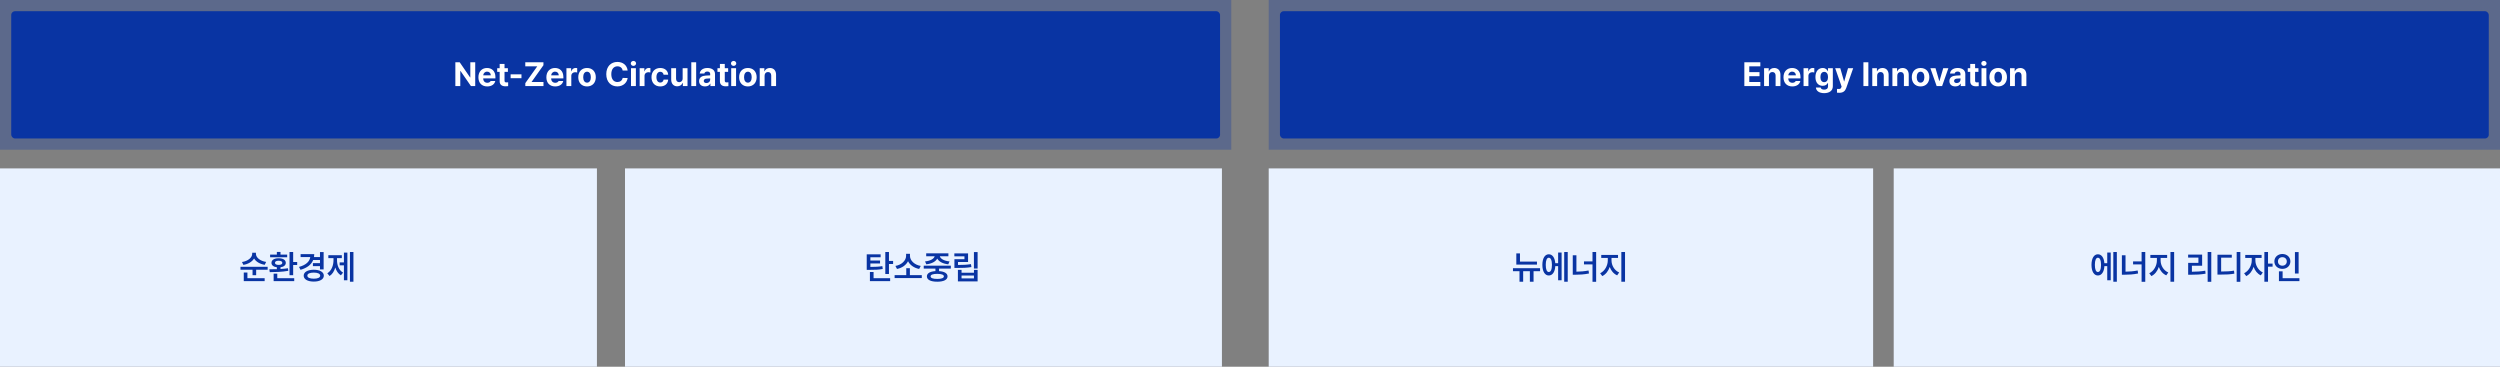
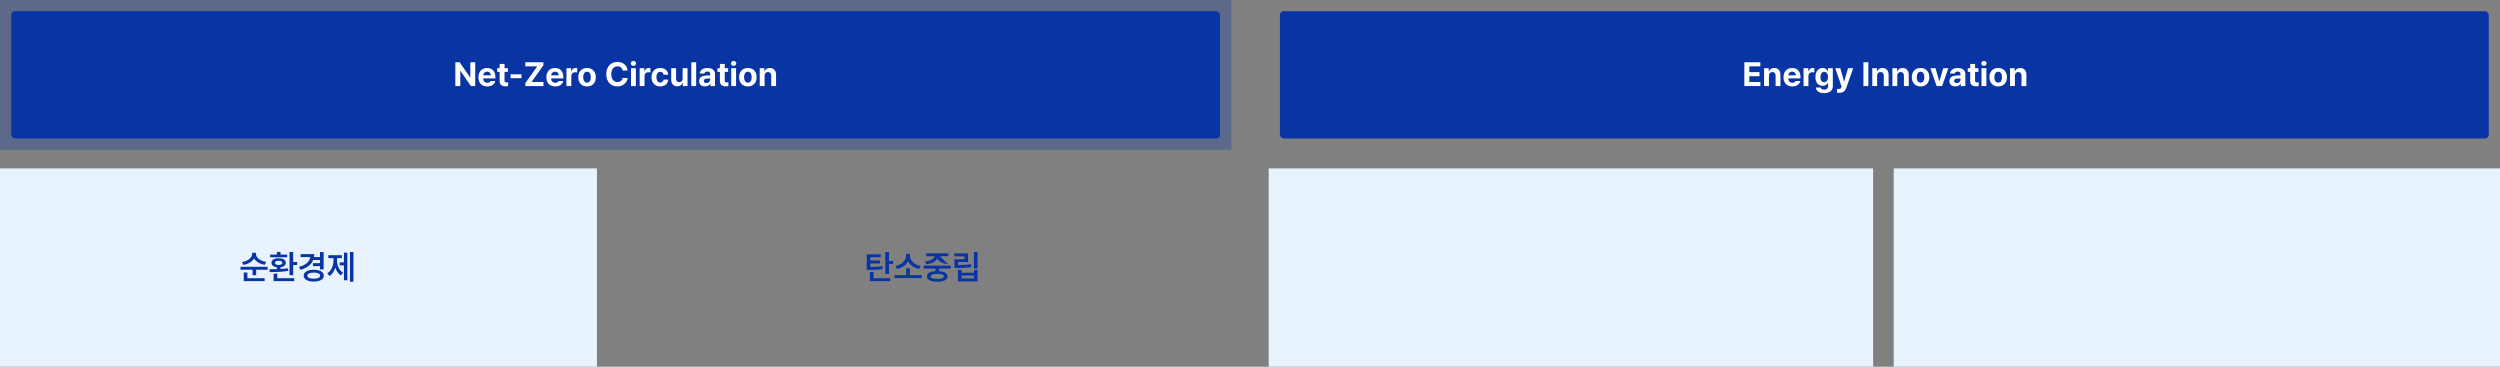
<svg xmlns="http://www.w3.org/2000/svg" width="1336" height="196" viewBox="0 0 1336 196" fill="none">
  <rect x="0" y="0" width="1336" height="196" fill="#808080" stroke="none" />
  <rect opacity="0.3" width="658" height="80" fill="#0934A4" />
  <rect x="6" y="6" width="646" height="68" rx="2" fill="#0934A3" />
  <path d="M253.959 33.273V46H251.674L246.084 37.914H245.979V46H243.342V33.273H245.662L251.217 41.359H251.34V33.273H253.959ZM260.375 46.193C257.448 46.185 255.655 44.295 255.664 41.272C255.655 38.327 257.475 36.332 260.27 36.332C262.774 36.332 264.752 37.914 264.752 41.166V41.904H258.23C258.23 43.346 259.083 44.233 260.428 44.242C261.315 44.233 261.948 43.847 262.203 43.275H264.682C264.312 45.042 262.73 46.185 260.375 46.193ZM258.23 40.27H262.291C262.282 39.109 261.482 38.274 260.322 38.283C259.127 38.274 258.283 39.171 258.23 40.27ZM271.414 36.455V38.406H269.621V43.065C269.612 43.829 269.99 44.014 270.518 44.031C270.781 44.031 271.238 44.005 271.555 43.978V46.035C271.273 46.079 270.808 46.132 270.166 46.123C268.285 46.132 267.002 45.288 267.02 43.434V38.406H265.701V36.455H267.02V34.17H269.621V36.455H271.414ZM278.674 39.725V41.799H272.873V39.725H278.674ZM280.73 46V44.418L287.111 35.453H280.713V33.273H290.416V34.855L284.053 43.82H290.434V46H280.73ZM296.691 46.193C293.765 46.185 291.972 44.295 291.98 41.272C291.972 38.327 293.791 36.332 296.586 36.332C299.091 36.332 301.068 37.914 301.068 41.166V41.904H294.547C294.547 43.346 295.399 44.233 296.744 44.242C297.632 44.233 298.265 43.847 298.52 43.275H300.998C300.629 45.042 299.047 46.185 296.691 46.193ZM294.547 40.27H298.607C298.599 39.109 297.799 38.274 296.639 38.283C295.443 38.274 294.6 39.171 294.547 40.27ZM302.703 46V36.455H305.217V38.107H305.322C305.665 36.938 306.553 36.315 307.625 36.315C307.889 36.315 308.223 36.35 308.451 36.402V38.723C308.205 38.644 307.704 38.582 307.344 38.582C306.166 38.582 305.296 39.399 305.305 40.568V46H302.703ZM313.707 46.193C310.824 46.185 309.022 44.207 309.031 41.254C309.022 38.31 310.824 36.332 313.707 36.332C316.599 36.332 318.392 38.31 318.4 41.254C318.392 44.207 316.599 46.185 313.707 46.193ZM311.668 41.254C311.668 42.924 312.362 44.163 313.725 44.172C315.052 44.163 315.755 42.924 315.746 41.254C315.755 39.575 315.052 38.318 313.725 38.318C312.362 38.318 311.668 39.575 311.668 41.254ZM332.744 37.703C332.533 36.297 331.452 35.444 329.967 35.435C327.989 35.444 326.68 36.956 326.68 39.637C326.68 42.379 328.007 43.829 329.949 43.838C331.399 43.829 332.489 43.038 332.744 41.658L335.416 41.676C335.126 44.031 333.148 46.176 329.914 46.176C326.513 46.176 323.99 43.776 323.99 39.637C323.99 35.48 326.557 33.098 329.914 33.098C332.85 33.098 335.064 34.776 335.416 37.703H332.744ZM337.209 46V36.455H339.811V46H337.209ZM337.086 33.889C337.086 33.15 337.728 32.562 338.51 32.553C339.283 32.562 339.925 33.15 339.916 33.889C339.925 34.609 339.283 35.207 338.51 35.207C337.728 35.207 337.086 34.609 337.086 33.889ZM341.832 46V36.455H344.346V38.107H344.451C344.794 36.938 345.682 36.315 346.754 36.315C347.018 36.315 347.352 36.35 347.58 36.402V38.723C347.334 38.644 346.833 38.582 346.473 38.582C345.295 38.582 344.425 39.399 344.434 40.568V46H341.832ZM352.836 46.193C349.909 46.185 348.151 44.163 348.16 41.254C348.151 38.336 349.944 36.332 352.836 36.332C355.297 36.332 356.967 37.765 357.072 39.953H354.629C354.471 39.013 353.855 38.362 352.871 38.353C351.623 38.362 350.797 39.408 350.797 41.219C350.797 43.065 351.605 44.119 352.871 44.119C353.785 44.119 354.462 43.548 354.629 42.537H357.072C356.958 44.699 355.367 46.185 352.836 46.193ZM364.807 41.94V36.455H367.408V46H364.912V44.277H364.807C364.376 45.385 363.348 46.123 361.906 46.123C359.999 46.123 358.689 44.77 358.689 42.537V36.455H361.291V42.08C361.291 43.214 361.941 43.917 362.961 43.926C363.91 43.917 364.807 43.24 364.807 41.94ZM372.031 33.273V46H369.43V33.273H372.031ZM373.596 43.328C373.604 41.201 375.31 40.507 377.146 40.393C377.832 40.349 379.115 40.287 379.52 40.27V39.496C379.511 38.696 378.966 38.239 377.99 38.23C377.103 38.239 376.549 38.635 376.408 39.285H373.93C374.088 37.633 375.529 36.332 378.061 36.332C380.144 36.332 382.112 37.264 382.104 39.566V46H379.643V44.682H379.572C379.106 45.56 378.192 46.185 376.777 46.176C374.949 46.185 373.604 45.218 373.596 43.328ZM376.092 43.258C376.092 43.987 376.681 44.374 377.516 44.383C378.702 44.374 379.528 43.601 379.52 42.59V41.895C379.124 41.913 378.008 41.975 377.568 42.01C376.663 42.089 376.092 42.52 376.092 43.258ZM389.117 36.455V38.406H387.324V43.065C387.315 43.829 387.693 44.014 388.221 44.031C388.484 44.031 388.941 44.005 389.258 43.978V46.035C388.977 46.079 388.511 46.132 387.869 46.123C385.988 46.132 384.705 45.288 384.723 43.434V38.406H383.404V36.455H384.723V34.17H387.324V36.455H389.117ZM390.752 46V36.455H393.354V46H390.752ZM390.629 33.889C390.629 33.15 391.271 32.562 392.053 32.553C392.826 32.562 393.468 33.15 393.459 33.889C393.468 34.609 392.826 35.207 392.053 35.207C391.271 35.207 390.629 34.609 390.629 33.889ZM399.664 46.193C396.781 46.185 394.979 44.207 394.988 41.254C394.979 38.31 396.781 36.332 399.664 36.332C402.556 36.332 404.349 38.31 404.357 41.254C404.349 44.207 402.556 46.185 399.664 46.193ZM397.625 41.254C397.625 42.924 398.319 44.163 399.682 44.172C401.009 44.163 401.712 42.924 401.703 41.254C401.712 39.575 401.009 38.318 399.682 38.318C398.319 38.318 397.625 39.575 397.625 41.254ZM408.594 40.48V46H405.992V36.455H408.471V38.125H408.576C409.007 37.026 410.026 36.332 411.441 36.332C413.437 36.332 414.737 37.694 414.729 39.918V46H412.145V40.375C412.136 39.197 411.503 38.494 410.422 38.494C409.341 38.494 408.594 39.224 408.594 40.48Z" fill="white" />
-   <rect width="319" height="106" transform="translate(334 90)" fill="#E9F2FF" />
-   <path d="M470.613 135.922V137.469H465.129V139.244H470.297V140.791H465.129V142.646C467.906 142.628 469.585 142.549 471.527 142.215L471.738 143.744C469.585 144.148 467.687 144.219 464.443 144.219H463.178V135.922H470.613ZM464.883 150.248V145.361H466.834V148.666H475.693V150.248H464.883ZM473.109 146.434V134.674H475.061V139.455H477.275V141.072H475.061V146.434H473.109ZM492.604 147.014V148.596H478.084V147.014H484.307V143.34H486.24V147.014H492.604ZM478.506 142.109C481.828 141.573 484.21 139.191 484.219 136.801V135.641H486.293V136.801C486.293 139.2 488.692 141.573 492.041 142.109L491.197 143.727C488.517 143.217 486.311 141.679 485.256 139.596C484.21 141.67 482.03 143.226 479.35 143.727L478.506 142.109ZM508.125 141.969V143.551H501.832V144.887C504.671 145.071 506.358 146.056 506.367 147.699C506.358 149.527 504.284 150.547 500.865 150.547C497.394 150.547 495.328 149.527 495.328 147.699C495.328 146.056 497.016 145.062 499.898 144.878V143.551H493.641V141.969H508.125ZM494.344 139.701C497.262 139.429 499.169 138.242 499.494 136.941H494.959V135.377H506.824V136.941H502.245C502.562 138.251 504.451 139.429 507.439 139.701L506.754 141.248C503.862 140.949 501.727 139.798 500.865 138.189C500.004 139.798 497.895 140.949 495.012 141.248L494.344 139.701ZM497.314 147.699C497.306 148.578 498.554 149.062 500.865 149.053C503.142 149.062 504.398 148.578 504.416 147.699C504.398 146.82 503.142 146.354 500.865 146.346C498.554 146.354 497.306 146.82 497.314 147.699ZM522.434 134.691V143.498H520.465V134.691H522.434ZM510.006 136.994V135.412H517.336V140H511.957V141.6C514.673 141.582 516.615 141.529 518.883 141.143L519.129 142.725C516.624 143.138 514.471 143.199 511.395 143.199H510.041V138.506H515.402V136.994H510.006ZM511.904 150.371V144.201H513.855V145.748H520.482V144.201H522.434V150.371H511.904ZM513.855 148.789H520.482V147.26H513.855V148.789Z" fill="#0934A3" />
+   <path d="M470.613 135.922V137.469H465.129V139.244H470.297V140.791H465.129V142.646C467.906 142.628 469.585 142.549 471.527 142.215L471.738 143.744C469.585 144.148 467.687 144.219 464.443 144.219H463.178V135.922H470.613ZM464.883 150.248V145.361H466.834V148.666H475.693V150.248H464.883ZM473.109 146.434V134.674H475.061V139.455H477.275V141.072H475.061V146.434H473.109ZM492.604 147.014V148.596H478.084V147.014H484.307V143.34H486.24V147.014H492.604ZM478.506 142.109C481.828 141.573 484.21 139.191 484.219 136.801V135.641H486.293V136.801C486.293 139.2 488.692 141.573 492.041 142.109L491.197 143.727C488.517 143.217 486.311 141.679 485.256 139.596C484.21 141.67 482.03 143.226 479.35 143.727L478.506 142.109ZM508.125 141.969V143.551H501.832V144.887C504.671 145.071 506.358 146.056 506.367 147.699C506.358 149.527 504.284 150.547 500.865 150.547C497.394 150.547 495.328 149.527 495.328 147.699C495.328 146.056 497.016 145.062 499.898 144.878V143.551H493.641V141.969H508.125ZM494.344 139.701C497.262 139.429 499.169 138.242 499.494 136.941H494.959V135.377H506.824V136.941H502.245L506.754 141.248C503.862 140.949 501.727 139.798 500.865 138.189C500.004 139.798 497.895 140.949 495.012 141.248L494.344 139.701ZM497.314 147.699C497.306 148.578 498.554 149.062 500.865 149.053C503.142 149.062 504.398 148.578 504.416 147.699C504.398 146.82 503.142 146.354 500.865 146.346C498.554 146.354 497.306 146.82 497.314 147.699ZM522.434 134.691V143.498H520.465V134.691H522.434ZM510.006 136.994V135.412H517.336V140H511.957V141.6C514.673 141.582 516.615 141.529 518.883 141.143L519.129 142.725C516.624 143.138 514.471 143.199 511.395 143.199H510.041V138.506H515.402V136.994H510.006ZM511.904 150.371V144.201H513.855V145.748H520.482V144.201H522.434V150.371H511.904ZM513.855 148.789H520.482V147.26H513.855V148.789Z" fill="#0934A3" />
  <rect width="319" height="106" transform="translate(0 90)" fill="#E9F2FF" />
  <path d="M136.771 135.693C136.771 137.565 138.978 139.508 142.221 139.965L141.482 141.512C138.872 141.107 136.789 139.842 135.778 138.128C134.759 139.859 132.658 141.143 130.057 141.547L129.318 140.018C132.562 139.534 134.759 137.627 134.768 135.693V135.078H136.771V135.693ZM128.51 144.148V142.566H143.029V144.148H136.895V147.049H134.961V144.148H128.51ZM130.268 150.248V145.625H132.219V148.666H141.43V150.248H130.268ZM156.67 134.674V140H158.814V141.617H156.67V147.084H154.719V134.674H156.67ZM143.943 143.902C145.13 143.902 146.51 143.894 147.951 143.85V142.839C146.185 142.619 145.06 141.749 145.068 140.475C145.06 138.919 146.598 137.996 148.9 138.014C151.212 137.996 152.732 138.919 152.732 140.475C152.732 141.74 151.643 142.602 149.902 142.839V143.753C151.256 143.674 152.618 143.551 153.893 143.357L154.051 144.729C150.685 145.361 146.896 145.405 144.154 145.432L143.943 143.902ZM144.348 137.486V136.062H147.951V134.621H149.902V136.062H153.471V137.486H144.348ZM146.229 150.248V146.258H148.18V148.666H157.232V150.248H146.229ZM146.949 140.475C146.932 141.16 147.67 141.564 148.9 141.564C150.131 141.564 150.869 141.16 150.869 140.475C150.869 139.728 150.131 139.323 148.9 139.332C147.67 139.323 146.932 139.728 146.949 140.475ZM172.947 134.691V143.973H170.996V142.215H167.217V140.633H170.996V138.928H167.366C166.364 141.45 164.044 143.217 160.59 144.184L159.799 142.637C163.517 141.635 165.503 139.745 165.802 137.381H160.643V135.799H167.938C167.938 136.353 167.894 136.88 167.806 137.381H170.996V134.691H172.947ZM162.295 147.312C162.295 145.361 164.431 144.157 167.691 144.148C170.908 144.157 173.053 145.361 173.053 147.312C173.053 149.264 170.908 150.485 167.691 150.477C164.431 150.485 162.295 149.264 162.295 147.312ZM164.246 147.312C164.246 148.358 165.556 148.93 167.691 148.93C169.792 148.93 171.093 148.358 171.102 147.312C171.093 146.249 169.792 145.678 167.691 145.678C165.556 145.678 164.246 146.249 164.246 147.312ZM188.873 134.674V150.564H187.01V134.674H188.873ZM174.916 146.047C177.21 144.649 178.221 141.784 178.221 139.016V137.961H175.461V136.379H182.668V137.961H180.102V139.016C180.102 141.696 181.06 144.386 183.336 145.695L182.176 147.137C180.708 146.267 179.732 144.755 179.179 142.944C178.616 144.904 177.605 146.574 176.111 147.506L174.916 146.047ZM181.508 141.793V140.211H183.793V134.973H185.639V149.791H183.793V141.793H181.508Z" fill="#0934A3" />
-   <rect opacity="0.3" x="678" width="658" height="80" fill="#0934A4" />
  <rect x="684" y="6" width="646" height="68" rx="2" fill="#0934A3" />
  <path d="M932.178 46V33.273H940.721V35.453H934.814V38.547H940.281V40.727H934.814V43.82H940.738V46H932.178ZM945.326 40.48V46H942.725V36.455H945.203V38.125H945.309C945.739 37.026 946.759 36.332 948.174 36.332C950.169 36.332 951.47 37.694 951.461 39.918V46H948.877V40.375C948.868 39.197 948.235 38.494 947.154 38.494C946.073 38.494 945.326 39.224 945.326 40.48ZM957.807 46.193C954.88 46.185 953.087 44.295 953.096 41.272C953.087 38.327 954.906 36.332 957.701 36.332C960.206 36.332 962.184 37.914 962.184 41.166V41.904H955.662C955.662 43.346 956.515 44.233 957.859 44.242C958.747 44.233 959.38 43.847 959.635 43.275H962.113C961.744 45.042 960.162 46.185 957.807 46.193ZM955.662 40.27H959.723C959.714 39.109 958.914 38.274 957.754 38.283C956.559 38.274 955.715 39.171 955.662 40.27ZM963.818 46V36.455H966.332V38.107H966.438C966.78 36.938 967.668 36.315 968.74 36.315C969.004 36.315 969.338 36.35 969.566 36.402V38.723C969.32 38.644 968.819 38.582 968.459 38.582C967.281 38.582 966.411 39.399 966.42 40.568V46H963.818ZM974.822 49.779C972.186 49.779 970.56 48.593 970.41 46.791H972.977C973.117 47.556 973.838 47.898 974.875 47.898C976.079 47.898 976.888 47.38 976.896 46.053V44.312H976.773C976.431 45.086 975.587 45.868 974.049 45.859C971.896 45.868 970.164 44.348 970.164 41.166C970.164 37.94 971.939 36.332 974.049 36.332C975.648 36.332 976.422 37.281 976.773 38.055H976.879V36.455H979.463V46.105C979.454 48.54 977.538 49.779 974.822 49.779ZM972.836 41.201C972.827 42.853 973.539 43.899 974.857 43.908C976.158 43.899 976.896 42.898 976.896 41.201C976.896 39.505 976.167 38.406 974.857 38.406C973.53 38.406 972.827 39.558 972.836 41.201ZM983.014 49.586C982.504 49.577 982.029 49.568 981.695 49.533V47.512C982.029 47.538 982.425 47.547 982.75 47.547C983.269 47.547 983.682 47.494 983.998 46.668L984.156 46.264L980.729 36.455H983.453L985.457 43.486H985.562L987.584 36.455H990.344L986.617 47.055C986.072 48.593 985.026 49.577 983.014 49.586ZM998.447 33.273V46H995.811V33.273H998.447ZM1003.14 40.48V46H1000.54V36.455H1003.02V38.125H1003.12C1003.55 37.026 1004.57 36.332 1005.99 36.332C1007.98 36.332 1009.28 37.694 1009.28 39.918V46H1006.69V40.375C1006.68 39.197 1006.05 38.494 1004.97 38.494C1003.89 38.494 1003.14 39.224 1003.14 40.48ZM1013.9 40.48V46H1011.3V36.455H1013.78V38.125H1013.88C1014.31 37.026 1015.33 36.332 1016.75 36.332C1018.74 36.332 1020.04 37.694 1020.03 39.918V46H1017.45V40.375C1017.44 39.197 1016.81 38.494 1015.73 38.494C1014.65 38.494 1013.9 39.224 1013.9 40.48ZM1026.34 46.193C1023.46 46.185 1021.66 44.207 1021.67 41.254C1021.66 38.31 1023.46 36.332 1026.34 36.332C1029.24 36.332 1031.03 38.31 1031.04 41.254C1031.03 44.207 1029.24 46.185 1026.34 46.193ZM1024.3 41.254C1024.3 42.924 1025 44.163 1026.36 44.172C1027.69 44.163 1028.39 42.924 1028.38 41.254C1028.39 39.575 1027.69 38.318 1026.36 38.318C1025 38.318 1024.3 39.575 1024.3 41.254ZM1041.21 36.455L1037.86 46H1034.94L1031.6 36.455H1034.34L1036.35 43.31H1036.45L1038.46 36.455H1041.21ZM1041.76 43.328C1041.77 41.201 1043.47 40.507 1045.31 40.393C1046 40.349 1047.28 40.287 1047.68 40.27V39.496C1047.67 38.696 1047.13 38.239 1046.15 38.23C1045.27 38.239 1044.71 38.635 1044.57 39.285H1042.09C1042.25 37.633 1043.69 36.332 1046.22 36.332C1048.31 36.332 1050.28 37.264 1050.27 39.566V46H1047.81V44.682H1047.74C1047.27 45.56 1046.36 46.185 1044.94 46.176C1043.11 46.185 1041.77 45.218 1041.76 43.328ZM1044.26 43.258C1044.26 43.987 1044.84 44.374 1045.68 44.383C1046.87 44.374 1047.69 43.601 1047.68 42.59V41.895C1047.29 41.913 1046.17 41.975 1045.73 42.01C1044.83 42.089 1044.26 42.52 1044.26 43.258ZM1057.28 36.455V38.406H1055.49V43.065C1055.48 43.829 1055.86 44.014 1056.38 44.031C1056.65 44.031 1057.11 44.005 1057.42 43.978V46.035C1057.14 46.079 1056.67 46.132 1056.03 46.123C1054.15 46.132 1052.87 45.288 1052.89 43.434V38.406H1051.57V36.455H1052.89V34.17H1055.49V36.455H1057.28ZM1058.92 46V36.455H1061.52V46H1058.92ZM1058.79 33.889C1058.79 33.15 1059.43 32.562 1060.22 32.553C1060.99 32.562 1061.63 33.15 1061.62 33.889C1061.63 34.609 1060.99 35.207 1060.22 35.207C1059.43 35.207 1058.79 34.609 1058.79 33.889ZM1067.83 46.193C1064.95 46.185 1063.14 44.207 1063.15 41.254C1063.14 38.31 1064.95 36.332 1067.83 36.332C1070.72 36.332 1072.51 38.31 1072.52 41.254C1072.51 44.207 1070.72 46.185 1067.83 46.193ZM1065.79 41.254C1065.79 42.924 1066.48 44.163 1067.85 44.172C1069.17 44.163 1069.88 42.924 1069.87 41.254C1069.88 39.575 1069.17 38.318 1067.85 38.318C1066.48 38.318 1065.79 39.575 1065.79 41.254ZM1076.76 40.48V46H1074.16V36.455H1076.63V38.125H1076.74C1077.17 37.026 1078.19 36.332 1079.61 36.332C1081.6 36.332 1082.9 37.694 1082.89 39.918V46H1080.31V40.375C1080.3 39.197 1079.67 38.494 1078.59 38.494C1077.5 38.494 1076.76 39.224 1076.76 40.48Z" fill="white" />
  <rect width="324" height="106" transform="translate(1012 90)" fill="#E9F2FF" />
-   <path d="M1131.24 134.674V150.564H1129.36V134.674H1131.24ZM1117.69 141.547C1117.69 138.049 1119.04 135.878 1121.11 135.887C1123.04 135.878 1124.35 137.68 1124.58 140.65H1126.11V134.955H1127.97V149.791H1126.11V142.232H1124.59C1124.41 145.335 1123.08 147.233 1121.11 147.225C1119.04 147.233 1117.69 145.054 1117.69 141.547ZM1119.5 141.547C1119.49 144.034 1120.1 145.37 1121.11 145.361C1122.17 145.37 1122.79 144.034 1122.8 141.547C1122.79 139.068 1122.17 137.724 1121.11 137.732C1120.1 137.724 1119.49 139.068 1119.5 141.547ZM1146.43 134.674V150.582H1144.47V141.283H1139.92V139.701H1144.47V134.674H1146.43ZM1133.93 146.82V136.414H1135.88V145.177C1138.01 145.15 1140.13 144.992 1142.37 144.553L1142.59 146.152C1140.04 146.68 1137.66 146.812 1135.23 146.82H1133.93ZM1154.63 139.191C1154.63 141.793 1156.16 144.535 1158.73 145.607L1157.66 147.154C1155.78 146.337 1154.41 144.676 1153.68 142.654C1152.95 144.834 1151.55 146.662 1149.7 147.541L1148.57 146.012C1151.08 144.852 1152.64 141.89 1152.65 139.191V137.855H1149.15V136.238H1158.12V137.855H1154.63V139.191ZM1159.89 150.564V134.674H1161.86V150.564H1159.89ZM1181.71 134.674V150.582H1179.77V134.674H1181.71ZM1169.33 137.645V136.062H1176.82V142.021H1171.35V145.221C1173.86 145.203 1176.01 145.071 1178.49 144.658L1178.66 146.258C1175.97 146.724 1173.59 146.829 1170.74 146.82H1169.35V140.475H1174.83V137.645H1169.33ZM1197.24 134.674V150.582H1195.28V134.674H1197.24ZM1185.01 146.75V136.115H1192.67V137.715H1186.98V145.098C1189.9 145.08 1191.73 145.001 1193.85 144.623L1194.04 146.24C1191.77 146.662 1189.72 146.75 1186.36 146.75H1185.01ZM1205.28 139.191C1205.27 141.644 1206.75 144.438 1209.25 145.607L1208.16 147.154C1206.37 146.311 1205.04 144.605 1204.33 142.619C1203.61 144.799 1202.22 146.662 1200.39 147.541L1199.25 146.012C1201.78 144.808 1203.32 141.837 1203.33 139.191V137.855H1199.86V136.238H1208.6V137.855H1205.28V139.191ZM1210.08 150.564V134.674H1212.03V140.861H1214.47V142.496H1212.03V150.564H1210.08ZM1228.38 134.691V146.17H1226.41V134.691H1228.38ZM1215.42 139.701C1215.42 137.39 1217.29 135.737 1219.71 135.729C1222.13 135.737 1223.99 137.39 1223.98 139.701C1223.99 142.048 1222.13 143.691 1219.71 143.691C1217.29 143.691 1215.42 142.048 1215.42 139.701ZM1217.34 139.701C1217.33 141.107 1218.35 141.986 1219.71 141.986C1221.04 141.986 1222.06 141.107 1222.06 139.701C1222.06 138.33 1221.04 137.434 1219.71 137.434C1218.35 137.434 1217.33 138.33 1217.34 139.701ZM1217.86 150.248V145.01H1219.83V148.666H1228.81V150.248H1217.86Z" fill="#0934A3" />
  <rect width="323" height="106" transform="translate(678 90)" fill="#E9F2FF" />
-   <path d="M821.359 139.807V141.389H810.32V135.43H812.271V139.807H821.359ZM808.527 144.922V143.34H823.012V144.922H819.531V150.564H817.562V144.922H813.977V150.564H812.025V144.922H808.527ZM837.795 134.674V150.564H835.914V134.674H837.795ZM824.242 141.547C824.242 138.049 825.596 135.878 827.67 135.887C829.595 135.878 830.904 137.68 831.133 140.65H832.662V134.955H834.525V149.791H832.662V142.232H831.15C830.966 145.335 829.639 147.233 827.67 147.225C825.596 147.233 824.242 145.054 824.242 141.547ZM826.053 141.547C826.044 144.034 826.659 145.37 827.67 145.361C828.725 145.37 829.349 144.034 829.357 141.547C829.349 139.068 828.725 137.724 827.67 137.732C826.659 137.724 826.044 139.068 826.053 141.547ZM852.982 134.674V150.582H851.031V141.283H846.479V139.701H851.031V134.674H852.982ZM840.484 146.82V136.414H842.436V145.177C844.571 145.15 846.689 144.992 848.922 144.553L849.15 146.152C846.593 146.68 844.22 146.812 841.785 146.82H840.484ZM861.191 139.191C861.191 141.793 862.721 144.535 865.287 145.607L864.215 147.154C862.334 146.337 860.963 144.676 860.233 142.654C859.504 144.834 858.106 146.662 856.252 147.541L855.127 146.012C857.632 144.852 859.196 141.89 859.205 139.191V137.855H855.707V136.238H864.672V137.855H861.191V139.191ZM866.447 150.564V134.674H868.416V150.564H866.447Z" fill="#0934A3" />
</svg>